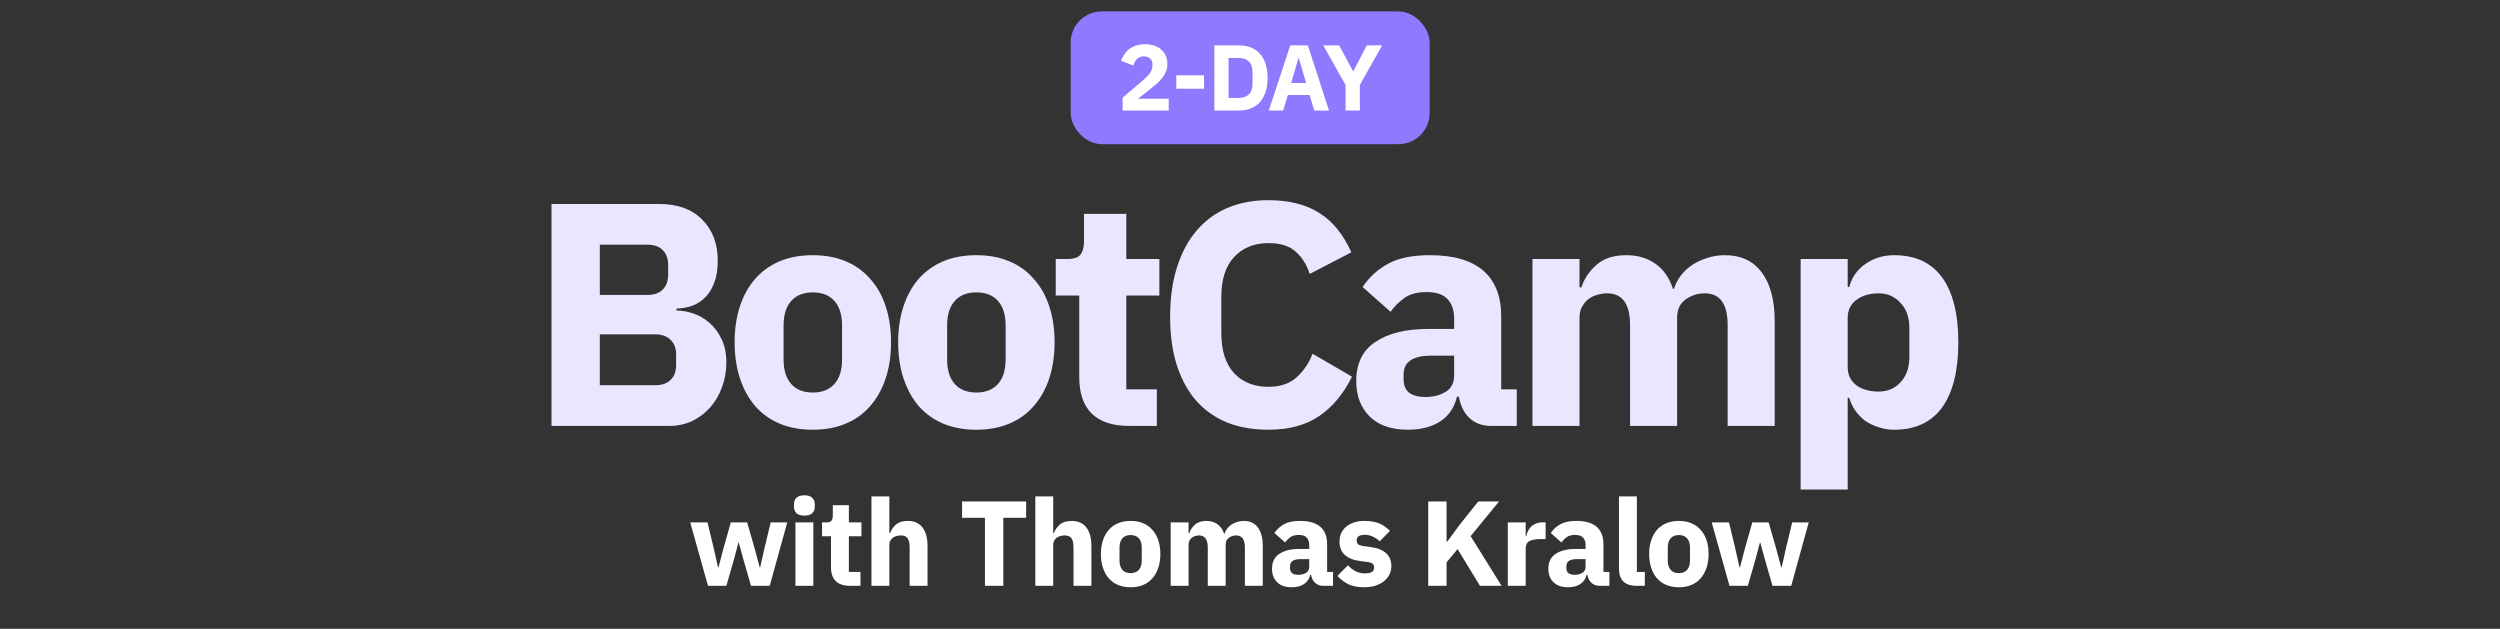
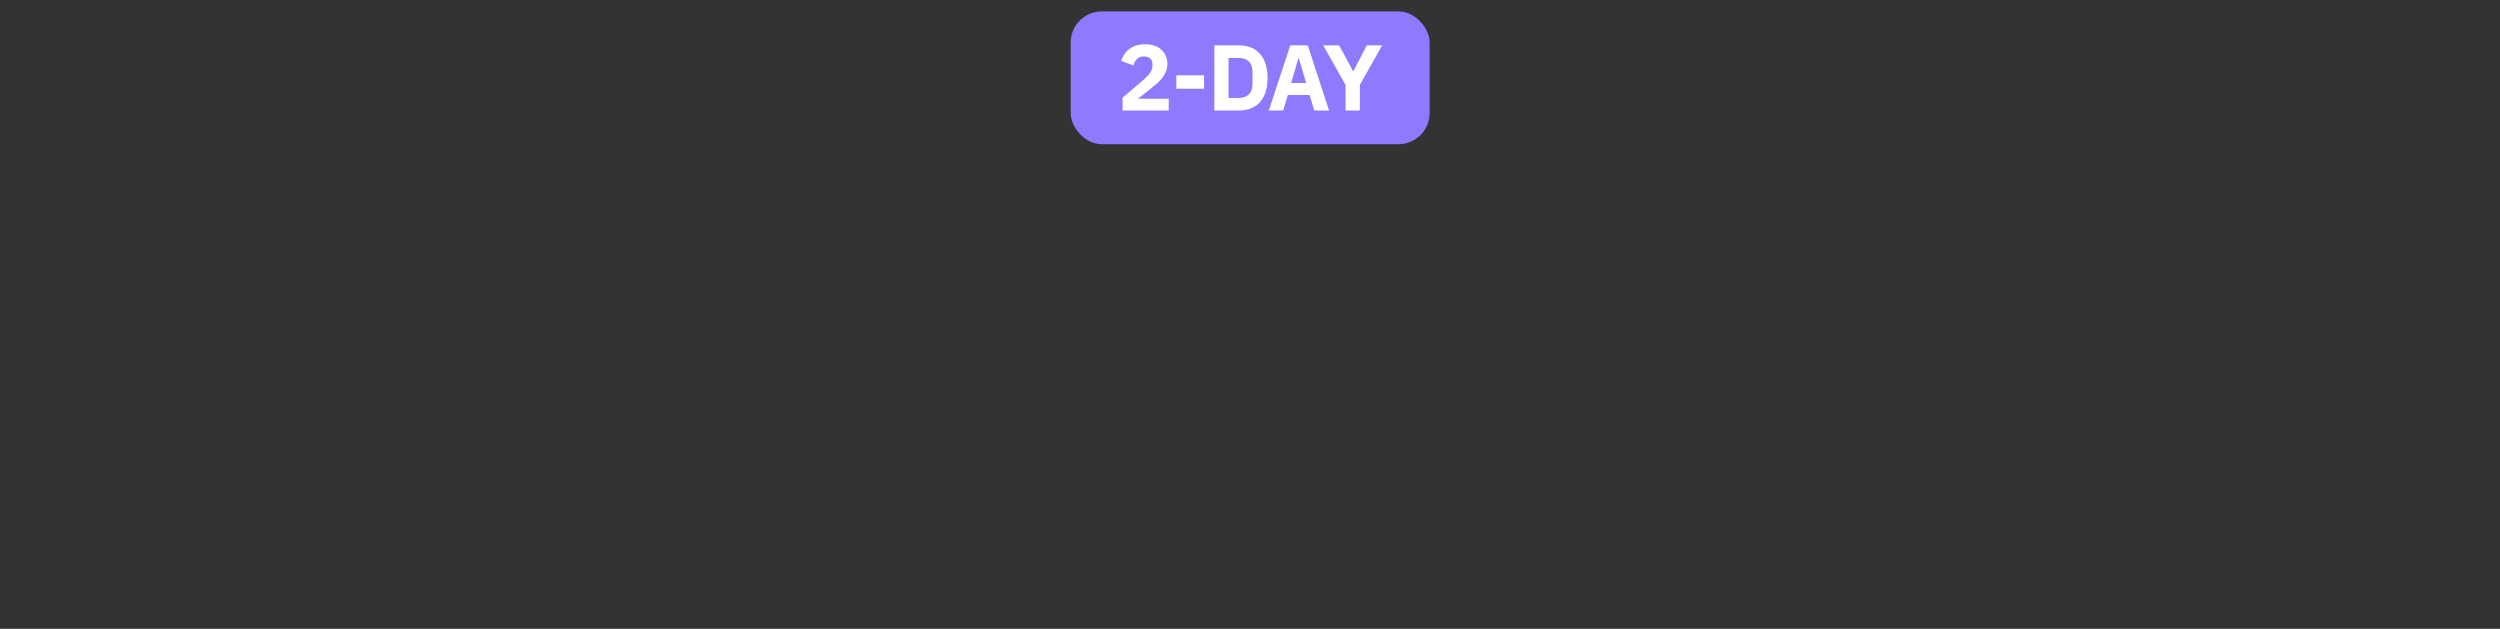
<svg xmlns="http://www.w3.org/2000/svg" width="1968" height="495" viewBox="0 0 1968 495" fill="none">
  <rect x="0" y="0" width="1968" height="495" fill="#333333" stroke="none" />
-   <path d="M543.339 411.208H556.942L561.794 431.375L565.218 446.596H565.599L569.594 431.375L575.302 411.208H588.144L593.947 431.375L598.038 446.596H598.418L601.843 431.375L606.694 411.208H619.727L605.933 461.15H591.188L585.1 440.032L581.58 427.094H581.295L577.87 440.032L571.782 461.15H557.323L543.339 411.208ZM633.218 405.881C630.364 405.881 628.271 405.247 626.94 403.978C625.671 402.646 625.037 400.966 625.037 398.936V396.844C625.037 394.814 625.671 393.165 626.94 391.897C628.271 390.565 630.364 389.899 633.218 389.899C636.072 389.899 638.133 390.565 639.401 391.897C640.733 393.165 641.399 394.814 641.399 396.844V398.936C641.399 400.966 640.733 402.646 639.401 403.978C638.133 405.247 636.072 405.881 633.218 405.881ZM626.178 411.208H640.257V461.15H626.178V411.208ZM668.999 461.15C664.116 461.15 660.406 459.914 657.869 457.44C655.396 454.967 654.159 451.352 654.159 446.596V422.148H647.119V411.208H650.639C652.542 411.208 653.842 410.764 654.539 409.876C655.237 408.925 655.586 407.593 655.586 405.881V397.7H668.238V411.208H678.131V422.148H668.238V450.211H677.37V461.15H668.999ZM686.009 390.755H700.088V419.674H700.659C701.547 417.074 703.1 414.823 705.32 412.92C707.54 411.018 710.616 410.066 714.548 410.066C719.684 410.066 723.553 411.779 726.153 415.203C728.817 418.628 730.149 423.511 730.149 429.853V461.15H716.07V430.995C716.07 427.76 715.562 425.382 714.548 423.86C713.533 422.275 711.725 421.482 709.125 421.482C707.984 421.482 706.874 421.64 705.796 421.957C704.718 422.211 703.735 422.655 702.847 423.289C702.022 423.923 701.356 424.716 700.849 425.667C700.342 426.555 700.088 427.602 700.088 428.807V461.15H686.009V390.755ZM789.797 407.593V461.15H775.338V407.593H757.358V394.751H807.776V407.593H789.797ZM815.005 390.755H829.084V419.674H829.654C830.542 417.074 832.096 414.823 834.316 412.92C836.535 411.018 839.611 410.066 843.543 410.066C848.68 410.066 852.549 411.779 855.149 415.203C857.812 418.628 859.144 423.511 859.144 429.853V461.15H845.065V430.995C845.065 427.76 844.558 425.382 843.543 423.86C842.528 422.275 840.721 421.482 838.121 421.482C836.979 421.482 835.869 421.64 834.791 421.957C833.713 422.211 832.73 422.655 831.842 423.289C831.018 423.923 830.352 424.716 829.845 425.667C829.337 426.555 829.084 427.602 829.084 428.807V461.15H815.005V390.755ZM890.033 462.292C886.354 462.292 883.057 461.689 880.139 460.484C877.286 459.28 874.844 457.536 872.814 455.252C870.848 452.969 869.326 450.211 868.248 446.976C867.17 443.742 866.631 440.127 866.631 436.132C866.631 432.136 867.17 428.521 868.248 425.287C869.326 422.053 870.848 419.326 872.814 417.106C874.844 414.823 877.286 413.079 880.139 411.874C883.057 410.669 886.354 410.066 890.033 410.066C893.711 410.066 896.977 410.669 899.831 411.874C902.748 413.079 905.19 414.823 907.156 417.106C909.185 419.326 910.739 422.053 911.817 425.287C912.895 428.521 913.434 432.136 913.434 436.132C913.434 440.127 912.895 443.742 911.817 446.976C910.739 450.211 909.185 452.969 907.156 455.252C905.19 457.536 902.748 459.28 899.831 460.484C896.977 461.689 893.711 462.292 890.033 462.292ZM890.033 451.162C892.823 451.162 894.979 450.306 896.501 448.593C898.024 446.881 898.785 444.439 898.785 441.269V431.09C898.785 427.919 898.024 425.477 896.501 423.765C894.979 422.053 892.823 421.196 890.033 421.196C887.242 421.196 885.086 422.053 883.564 423.765C882.042 425.477 881.281 427.919 881.281 431.09V441.269C881.281 444.439 882.042 446.881 883.564 448.593C885.086 450.306 887.242 451.162 890.033 451.162ZM921.563 461.15V411.208H935.642V419.674H936.213C937.101 417.011 938.623 414.759 940.779 412.92C942.936 411.018 945.885 410.066 949.626 410.066C953.051 410.066 955.968 410.923 958.378 412.635C960.788 414.347 962.532 416.852 963.61 420.15H963.895C964.339 418.755 965.005 417.455 965.893 416.25C966.844 414.981 967.986 413.903 969.318 413.015C970.65 412.128 972.14 411.43 973.789 410.923C975.438 410.352 977.213 410.066 979.116 410.066C983.936 410.066 987.614 411.779 990.151 415.203C992.751 418.628 994.051 423.511 994.051 429.853V461.15H979.972V430.995C979.972 424.653 977.689 421.482 973.123 421.482C971.03 421.482 969.128 422.084 967.415 423.289C965.703 424.494 964.847 426.333 964.847 428.807V461.15H950.768V430.995C950.768 424.653 948.485 421.482 943.919 421.482C942.904 421.482 941.889 421.64 940.874 421.957C939.923 422.211 939.035 422.655 938.211 423.289C937.45 423.923 936.816 424.716 936.308 425.667C935.864 426.555 935.642 427.602 935.642 428.807V461.15H921.563ZM1041.57 461.15C1039.04 461.15 1036.91 460.358 1035.2 458.772C1033.55 457.187 1032.5 455.062 1032.06 452.399H1031.49C1030.73 455.633 1029.05 458.106 1026.45 459.819C1023.85 461.467 1020.64 462.292 1016.84 462.292C1011.83 462.292 1007.99 460.96 1005.33 458.297C1002.67 455.633 1001.33 452.113 1001.33 447.737C1001.33 442.474 1003.24 438.573 1007.04 436.036C1010.91 433.436 1016.14 432.136 1022.74 432.136H1030.63V428.997C1030.63 426.587 1030 424.684 1028.73 423.289C1027.46 421.831 1025.34 421.101 1022.36 421.101C1019.57 421.101 1017.35 421.704 1015.7 422.909C1014.05 424.114 1012.69 425.477 1011.61 426.999L1003.24 419.579C1005.27 416.599 1007.8 414.284 1010.85 412.635C1013.95 410.923 1018.14 410.066 1023.4 410.066C1030.51 410.066 1035.83 411.62 1039.39 414.728C1042.94 417.835 1044.71 422.37 1044.71 428.331V450.211H1049.37V461.15H1041.57ZM1022.07 452.494C1024.42 452.494 1026.42 451.986 1028.06 450.972C1029.78 449.957 1030.63 448.308 1030.63 446.025V440.127H1023.78C1018.27 440.127 1015.51 441.998 1015.51 445.74V447.167C1015.51 449.006 1016.08 450.369 1017.22 451.257C1018.36 452.081 1019.98 452.494 1022.07 452.494ZM1073.85 462.292C1069.03 462.292 1064.97 461.531 1061.68 460.009C1058.38 458.423 1055.43 456.204 1052.83 453.35L1061.11 444.979C1062.88 446.945 1064.85 448.498 1067 449.64C1069.16 450.781 1071.6 451.352 1074.33 451.352C1077.12 451.352 1079.05 450.94 1080.13 450.115C1081.21 449.228 1081.75 448.054 1081.75 446.596C1081.75 444.249 1080.07 442.854 1076.71 442.41L1071.29 441.744C1060.06 440.349 1054.45 435.212 1054.45 426.333C1054.45 423.923 1054.89 421.736 1055.78 419.77C1056.73 417.74 1058.03 416.028 1059.68 414.633C1061.39 413.174 1063.42 412.064 1065.77 411.303C1068.18 410.479 1070.87 410.066 1073.85 410.066C1076.45 410.066 1078.74 410.257 1080.7 410.637C1082.73 410.954 1084.51 411.462 1086.03 412.159C1087.62 412.793 1089.04 413.618 1090.31 414.633C1091.64 415.584 1092.94 416.662 1094.21 417.867L1086.13 426.143C1084.54 424.558 1082.73 423.321 1080.7 422.433C1078.74 421.482 1076.71 421.006 1074.61 421.006C1072.2 421.006 1070.49 421.387 1069.48 422.148C1068.46 422.909 1067.96 423.923 1067.96 425.192C1067.96 426.524 1068.3 427.57 1069 428.331C1069.76 429.029 1071.16 429.536 1073.19 429.853L1078.8 430.614C1089.77 432.073 1095.26 437.083 1095.26 445.644C1095.26 448.054 1094.75 450.274 1093.74 452.303C1092.72 454.333 1091.26 456.109 1089.36 457.631C1087.52 459.089 1085.27 460.231 1082.61 461.055C1080.01 461.88 1077.09 462.292 1073.85 462.292ZM1147.41 432.231L1138.75 442.695V461.15H1124.29V394.751H1138.75V426.333H1139.32L1148.74 413.491L1163.68 394.751H1180.04L1157.68 422.053L1182.04 461.15H1165.01L1147.41 432.231ZM1186.94 461.15V411.208H1201.02V422.053H1201.49C1201.75 420.657 1202.19 419.326 1202.82 418.057C1203.46 416.725 1204.28 415.552 1205.3 414.537C1206.38 413.523 1207.64 412.73 1209.1 412.159C1210.56 411.525 1212.27 411.208 1214.24 411.208H1216.71V424.336H1213.19C1209.07 424.336 1206 424.875 1203.97 425.953C1202 427.031 1201.02 429.029 1201.02 431.946V461.15H1186.94ZM1259.1 461.15C1256.57 461.15 1254.44 460.358 1252.73 458.772C1251.08 457.187 1250.04 455.062 1249.59 452.399H1249.02C1248.26 455.633 1246.58 458.106 1243.98 459.819C1241.38 461.467 1238.18 462.292 1234.37 462.292C1229.36 462.292 1225.52 460.96 1222.86 458.297C1220.2 455.633 1218.87 452.113 1218.87 447.737C1218.87 442.474 1220.77 438.573 1224.57 436.036C1228.44 433.436 1233.67 432.136 1240.27 432.136H1248.17V428.997C1248.17 426.587 1247.53 424.684 1246.26 423.289C1244.99 421.831 1242.87 421.101 1239.89 421.101C1237.1 421.101 1234.88 421.704 1233.23 422.909C1231.58 424.114 1230.22 425.477 1229.14 426.999L1220.77 419.579C1222.8 416.599 1225.33 414.284 1228.38 412.635C1231.49 410.923 1235.67 410.066 1240.94 410.066C1248.04 410.066 1253.37 411.62 1256.92 414.728C1260.47 417.835 1262.24 422.37 1262.24 428.331V450.211H1266.91V461.15H1259.1ZM1239.6 452.494C1241.95 452.494 1243.95 451.986 1245.6 450.972C1247.31 449.957 1248.17 448.308 1248.17 446.025V440.127H1241.32C1235.8 440.127 1233.04 441.998 1233.04 445.74V447.167C1233.04 449.006 1233.61 450.369 1234.75 451.257C1235.89 452.081 1237.51 452.494 1239.6 452.494ZM1288.44 461.15C1283.62 461.15 1280.07 459.977 1277.78 457.631C1275.56 455.284 1274.45 451.891 1274.45 447.452V390.755H1288.53V450.211H1294.81V461.15H1288.44ZM1321.61 462.292C1317.93 462.292 1314.63 461.689 1311.72 460.484C1308.86 459.28 1306.42 457.536 1304.39 455.252C1302.43 452.969 1300.9 450.211 1299.83 446.976C1298.75 443.742 1298.21 440.127 1298.21 436.132C1298.21 432.136 1298.75 428.521 1299.83 425.287C1300.9 422.053 1302.43 419.326 1304.39 417.106C1306.42 414.823 1308.86 413.079 1311.72 411.874C1314.63 410.669 1317.93 410.066 1321.61 410.066C1325.29 410.066 1328.56 410.669 1331.41 411.874C1334.33 413.079 1336.77 414.823 1338.73 417.106C1340.76 419.326 1342.32 422.053 1343.4 425.287C1344.47 428.521 1345.01 432.136 1345.01 436.132C1345.01 440.127 1344.47 443.742 1343.4 446.976C1342.32 450.211 1340.76 452.969 1338.73 455.252C1336.77 457.536 1334.33 459.28 1331.41 460.484C1328.56 461.689 1325.29 462.292 1321.61 462.292ZM1321.61 451.162C1324.4 451.162 1326.56 450.306 1328.08 448.593C1329.6 446.881 1330.36 444.439 1330.36 441.269V431.09C1330.36 427.919 1329.6 425.477 1328.08 423.765C1326.56 422.053 1324.4 421.196 1321.61 421.196C1318.82 421.196 1316.66 422.053 1315.14 423.765C1313.62 425.477 1312.86 427.919 1312.86 431.09V441.269C1312.86 444.439 1313.62 446.881 1315.14 448.593C1316.66 450.306 1318.82 451.162 1321.61 451.162ZM1347.46 411.208H1361.06L1365.91 431.375L1369.34 446.596H1369.72L1373.71 431.375L1379.42 411.208H1392.26L1398.06 431.375L1402.16 446.596H1402.54L1405.96 431.375L1410.81 411.208H1423.84L1410.05 461.15H1395.31L1389.22 440.032L1385.7 427.094H1385.41L1381.99 440.032L1375.9 461.15H1361.44L1347.46 411.208Z" fill="white" />
  <rect x="842.844" y="8.982" width="282.556" height="104.529" rx="24.499" fill="#8F79FF" />
  <path d="M920.004 87H883.697V76.931L899.499 63.407C900.92 62.182 902.12 61.08 903.1 60.1C904.08 59.071 904.864 58.091 905.452 57.16C906.089 56.18 906.53 55.225 906.775 54.294C907.069 53.363 907.216 52.358 907.216 51.28V50.251C907.216 49.271 907.02 48.414 906.628 47.679C906.236 46.944 905.721 46.331 905.084 45.842C904.447 45.352 903.712 44.984 902.879 44.739C902.095 44.494 901.287 44.372 900.454 44.372C899.229 44.372 898.151 44.568 897.22 44.96C896.338 45.352 895.554 45.891 894.868 46.577C894.231 47.214 893.692 47.973 893.251 48.855C892.81 49.688 892.467 50.594 892.222 51.574L882.594 47.9C883.182 46.136 883.991 44.47 885.02 42.902C886.049 41.285 887.323 39.888 888.841 38.712C890.409 37.487 892.247 36.532 894.354 35.846C896.461 35.16 898.837 34.817 901.483 34.817C904.276 34.817 906.75 35.209 908.906 35.993C911.062 36.777 912.875 37.855 914.345 39.227C915.864 40.599 917.015 42.24 917.799 44.151C918.583 46.013 918.975 48.047 918.975 50.251C918.975 52.456 918.608 54.465 917.873 56.278C917.138 58.091 916.133 59.806 914.86 61.423C913.635 62.991 912.189 64.485 910.523 65.906C908.857 67.327 907.118 68.773 905.305 70.243L895.75 77.739H920.004V87ZM926.002 69.875V59.291H947.831V69.875H926.002ZM955.939 35.699H975.269C978.65 35.699 981.737 36.238 984.53 37.316C987.323 38.394 989.699 40.011 991.659 42.167C993.619 44.274 995.138 46.944 996.216 50.178C997.294 53.363 997.833 57.087 997.833 61.349C997.833 65.612 997.294 69.361 996.216 72.594C995.138 75.779 993.619 78.45 991.659 80.606C989.699 82.713 987.323 84.305 984.53 85.383C981.737 86.461 978.65 87 975.269 87H955.939V35.699ZM975.269 77.078C978.601 77.078 981.222 76.147 983.133 74.285C985.044 72.423 986 69.434 986 65.318V57.381C986 53.265 985.044 50.276 983.133 48.414C981.222 46.552 978.601 45.621 975.269 45.621H967.111V77.078H975.269ZM1034.59 87L1030.92 74.799H1013.79L1010.12 87H998.8L1015.7 35.699H1029.52L1046.21 87H1034.59ZM1022.47 45.842H1022.1L1016.44 65.318H1028.2L1022.47 45.842ZM1059.23 87V66.935L1041.67 35.699H1054.16L1065.19 56.131H1065.33L1075.92 35.699H1088.04L1070.48 66.862V87H1059.23Z" fill="white" />
-   <path d="M434.134 160.593H518.975C533.491 160.593 544.753 164.68 552.761 172.856C560.937 181.031 565.024 191.876 565.024 205.39C565.024 212.064 564.107 217.737 562.271 222.409C560.603 227.08 558.267 230.918 555.264 233.921C552.428 236.924 549.007 239.177 545.003 240.678C541.165 242.013 536.994 242.764 532.49 242.931V244.432C536.661 244.432 540.999 245.183 545.503 246.685C550.175 248.186 554.43 250.605 558.267 253.942C562.105 257.112 565.275 261.284 567.777 266.456C570.447 271.628 571.782 277.968 571.782 285.476C571.782 292.317 570.614 298.824 568.278 304.997C566.109 311.003 563.022 316.259 559.018 320.764C555.014 325.269 550.259 328.856 544.753 331.525C539.247 334.028 533.24 335.279 526.733 335.279H434.134V160.593ZM472.175 303.245H515.972C520.977 303.245 524.898 301.91 527.734 299.241C530.738 296.404 532.239 292.484 532.239 287.478V278.969C532.239 273.964 530.738 270.126 527.734 267.457C524.898 264.62 520.977 263.202 515.972 263.202H472.175V303.245ZM472.175 232.169H509.965C514.971 232.169 518.892 230.751 521.728 227.915C524.564 225.078 525.983 221.157 525.983 216.152V208.644C525.983 203.639 524.564 199.718 521.728 196.881C518.892 194.045 514.971 192.627 509.965 192.627H472.175V232.169ZM639.852 338.283C630.175 338.283 621.499 336.697 613.825 333.527C606.317 330.357 599.893 325.769 594.554 319.763C589.382 313.756 585.377 306.499 582.541 297.989C579.705 289.48 578.287 279.97 578.287 269.459C578.287 258.948 579.705 249.438 582.541 240.928C585.377 232.419 589.382 225.245 594.554 219.405C599.893 213.399 606.317 208.811 613.825 205.641C621.499 202.471 630.175 200.886 639.852 200.886C649.529 200.886 658.122 202.471 665.63 205.641C673.305 208.811 679.728 213.399 684.901 219.405C690.24 225.245 694.327 232.419 697.164 240.928C700 249.438 701.418 258.948 701.418 269.459C701.418 279.97 700 289.48 697.164 297.989C694.327 306.499 690.24 313.756 684.901 319.763C679.728 325.769 673.305 330.357 665.63 333.527C658.122 336.697 649.529 338.283 639.852 338.283ZM639.852 309.001C647.194 309.001 652.866 306.749 656.871 302.244C660.875 297.739 662.877 291.316 662.877 282.973V256.195C662.877 247.852 660.875 241.429 656.871 236.924C652.866 232.419 647.194 230.167 639.852 230.167C632.511 230.167 626.838 232.419 622.834 236.924C618.83 241.429 616.828 247.852 616.828 256.195V282.973C616.828 291.316 618.83 297.739 622.834 302.244C626.838 306.749 632.511 309.001 639.852 309.001ZM768.603 338.283C758.926 338.283 750.25 336.697 742.575 333.527C735.067 330.357 728.644 325.769 723.305 319.763C718.133 313.756 714.128 306.499 711.292 297.989C708.456 289.48 707.037 279.97 707.037 269.459C707.037 258.948 708.456 249.438 711.292 240.928C714.128 232.419 718.133 225.245 723.305 219.405C728.644 213.399 735.067 208.811 742.575 205.641C750.25 202.471 758.926 200.886 768.603 200.886C778.28 200.886 786.873 202.471 794.381 205.641C802.056 208.811 808.479 213.399 813.651 219.405C818.99 225.245 823.078 232.419 825.915 240.928C828.751 249.438 830.169 258.948 830.169 269.459C830.169 279.97 828.751 289.48 825.915 297.989C823.078 306.499 818.99 313.756 813.651 319.763C808.479 325.769 802.056 330.357 794.381 333.527C786.873 336.697 778.28 338.283 768.603 338.283ZM768.603 309.001C775.944 309.001 781.617 306.749 785.621 302.244C789.626 297.739 791.628 291.316 791.628 282.973V256.195C791.628 247.852 789.626 241.429 785.621 236.924C781.617 232.419 775.944 230.167 768.603 230.167C761.262 230.167 755.589 232.419 751.585 236.924C747.581 241.429 745.579 247.852 745.579 256.195V282.973C745.579 291.316 747.581 297.739 751.585 302.244C755.589 306.749 761.262 309.001 768.603 309.001ZM888.63 335.279C875.783 335.279 866.023 332.026 859.349 325.519C852.842 319.012 849.588 309.502 849.588 296.988V232.67H831.069V203.889H840.328C845.334 203.889 848.754 202.721 850.589 200.385C852.425 197.882 853.342 194.379 853.342 189.874V168.351H886.628V203.889H912.656V232.67H886.628V306.499H910.654V335.279H888.63ZM998.451 338.283C986.605 338.283 975.926 336.447 966.416 332.777C956.906 328.939 948.814 323.35 942.14 316.009C935.467 308.501 930.294 299.241 926.624 288.229C922.953 277.05 921.118 264.036 921.118 249.187C921.118 234.505 922.953 221.491 926.624 210.146C930.294 198.633 935.467 189.04 942.14 181.365C948.814 173.523 956.906 167.6 966.416 163.596C975.926 159.591 986.605 157.589 998.451 157.589C1014.63 157.589 1027.98 160.926 1038.49 167.6C1049 174.107 1057.43 184.451 1063.77 198.633L1030.99 215.651C1028.65 208.31 1024.98 202.471 1019.97 198.133C1015.14 193.628 1007.96 191.375 998.451 191.375C987.272 191.375 978.262 195.046 971.422 202.387C964.748 209.562 961.411 220.073 961.411 233.921V261.951C961.411 275.799 964.748 286.394 971.422 293.735C978.262 300.909 987.272 304.496 998.451 304.496C1007.79 304.496 1015.22 301.994 1020.72 296.988C1026.4 291.816 1030.57 285.643 1033.24 278.469L1064.27 296.488C1057.76 309.835 1049.17 320.18 1038.49 327.521C1027.98 334.695 1014.63 338.283 998.451 338.283ZM1173.48 335.279C1166.81 335.279 1161.22 333.194 1156.71 329.023C1152.37 324.851 1149.62 319.262 1148.45 312.255H1146.95C1144.95 320.764 1140.53 327.271 1133.69 331.776C1126.85 336.114 1118.42 338.283 1108.41 338.283C1095.23 338.283 1085.14 334.779 1078.13 327.771C1071.12 320.764 1067.62 311.504 1067.62 299.992C1067.62 286.143 1072.62 275.882 1082.63 269.209C1092.81 262.368 1106.57 258.948 1123.93 258.948H1144.7V250.689C1144.7 244.349 1143.03 239.343 1139.69 235.673C1136.36 231.835 1130.77 229.917 1122.93 229.917C1115.58 229.917 1109.74 231.502 1105.41 234.672C1101.07 237.842 1097.48 241.429 1094.65 245.433L1072.62 225.912C1077.96 218.071 1084.63 211.981 1092.64 207.643C1100.82 203.138 1111.83 200.886 1125.68 200.886C1144.36 200.886 1158.38 204.973 1167.72 213.149C1177.07 221.324 1181.74 233.254 1181.74 248.937V306.499H1194V335.279H1173.48ZM1122.17 312.505C1128.35 312.505 1133.6 311.17 1137.94 308.501C1142.45 305.831 1144.7 301.493 1144.7 295.487V279.97H1126.68C1112.16 279.97 1104.91 284.892 1104.91 294.736V298.49C1104.91 303.328 1106.41 306.916 1109.41 309.251C1112.41 311.42 1116.67 312.505 1122.17 312.505ZM1206.35 335.279V203.889H1243.39V226.163H1244.89C1247.23 219.155 1251.23 213.232 1256.9 208.394C1262.58 203.388 1270.33 200.886 1280.18 200.886C1289.19 200.886 1296.86 203.138 1303.2 207.643C1309.54 212.148 1314.13 218.738 1316.97 227.414H1317.72C1318.89 223.743 1320.64 220.323 1322.97 217.153C1325.48 213.816 1328.48 210.98 1331.98 208.644C1335.49 206.308 1339.41 204.473 1343.75 203.138C1348.08 201.636 1352.76 200.886 1357.76 200.886C1370.44 200.886 1380.12 205.39 1386.79 214.4C1393.63 223.41 1397.05 236.257 1397.05 252.941V335.279H1360.01V255.944C1360.01 239.26 1354.01 230.918 1341.99 230.918C1336.49 230.918 1331.48 232.503 1326.98 235.673C1322.47 238.843 1320.22 243.681 1320.22 250.188V335.279H1283.18V255.944C1283.18 239.26 1277.17 230.918 1265.16 230.918C1262.49 230.918 1259.82 231.335 1257.15 232.169C1254.65 232.836 1252.31 234.004 1250.15 235.673C1248.14 237.341 1246.47 239.427 1245.14 241.929C1243.97 244.265 1243.39 247.018 1243.39 250.188V335.279H1206.35ZM1417.46 203.889H1454.5V225.912H1455.75C1457.59 218.571 1461.76 212.565 1468.27 207.893C1474.94 203.221 1482.53 200.886 1491.04 200.886C1507.73 200.886 1520.32 206.725 1528.83 218.404C1537.34 230.083 1541.6 247.102 1541.6 269.459C1541.6 291.816 1537.34 308.918 1528.83 320.764C1520.32 332.443 1507.73 338.283 1491.04 338.283C1486.7 338.283 1482.62 337.615 1478.78 336.28C1474.94 335.112 1471.44 333.444 1468.27 331.275C1465.26 328.939 1462.68 326.27 1460.51 323.266C1458.34 320.096 1456.76 316.759 1455.75 313.256H1454.5V385.333H1417.46V203.889ZM1478.78 308.25C1485.79 308.25 1491.54 305.831 1496.05 300.993C1500.72 295.987 1503.05 289.313 1503.05 280.971V258.197C1503.05 249.855 1500.72 243.264 1496.05 238.426C1491.54 233.42 1485.79 230.918 1478.78 230.918C1471.77 230.918 1465.93 232.67 1461.26 236.173C1456.76 239.51 1454.5 244.182 1454.5 250.188V288.98C1454.5 294.986 1456.76 299.741 1461.26 303.245C1465.93 306.582 1471.77 308.25 1478.78 308.25Z" fill="#EAE6FF" />
</svg>